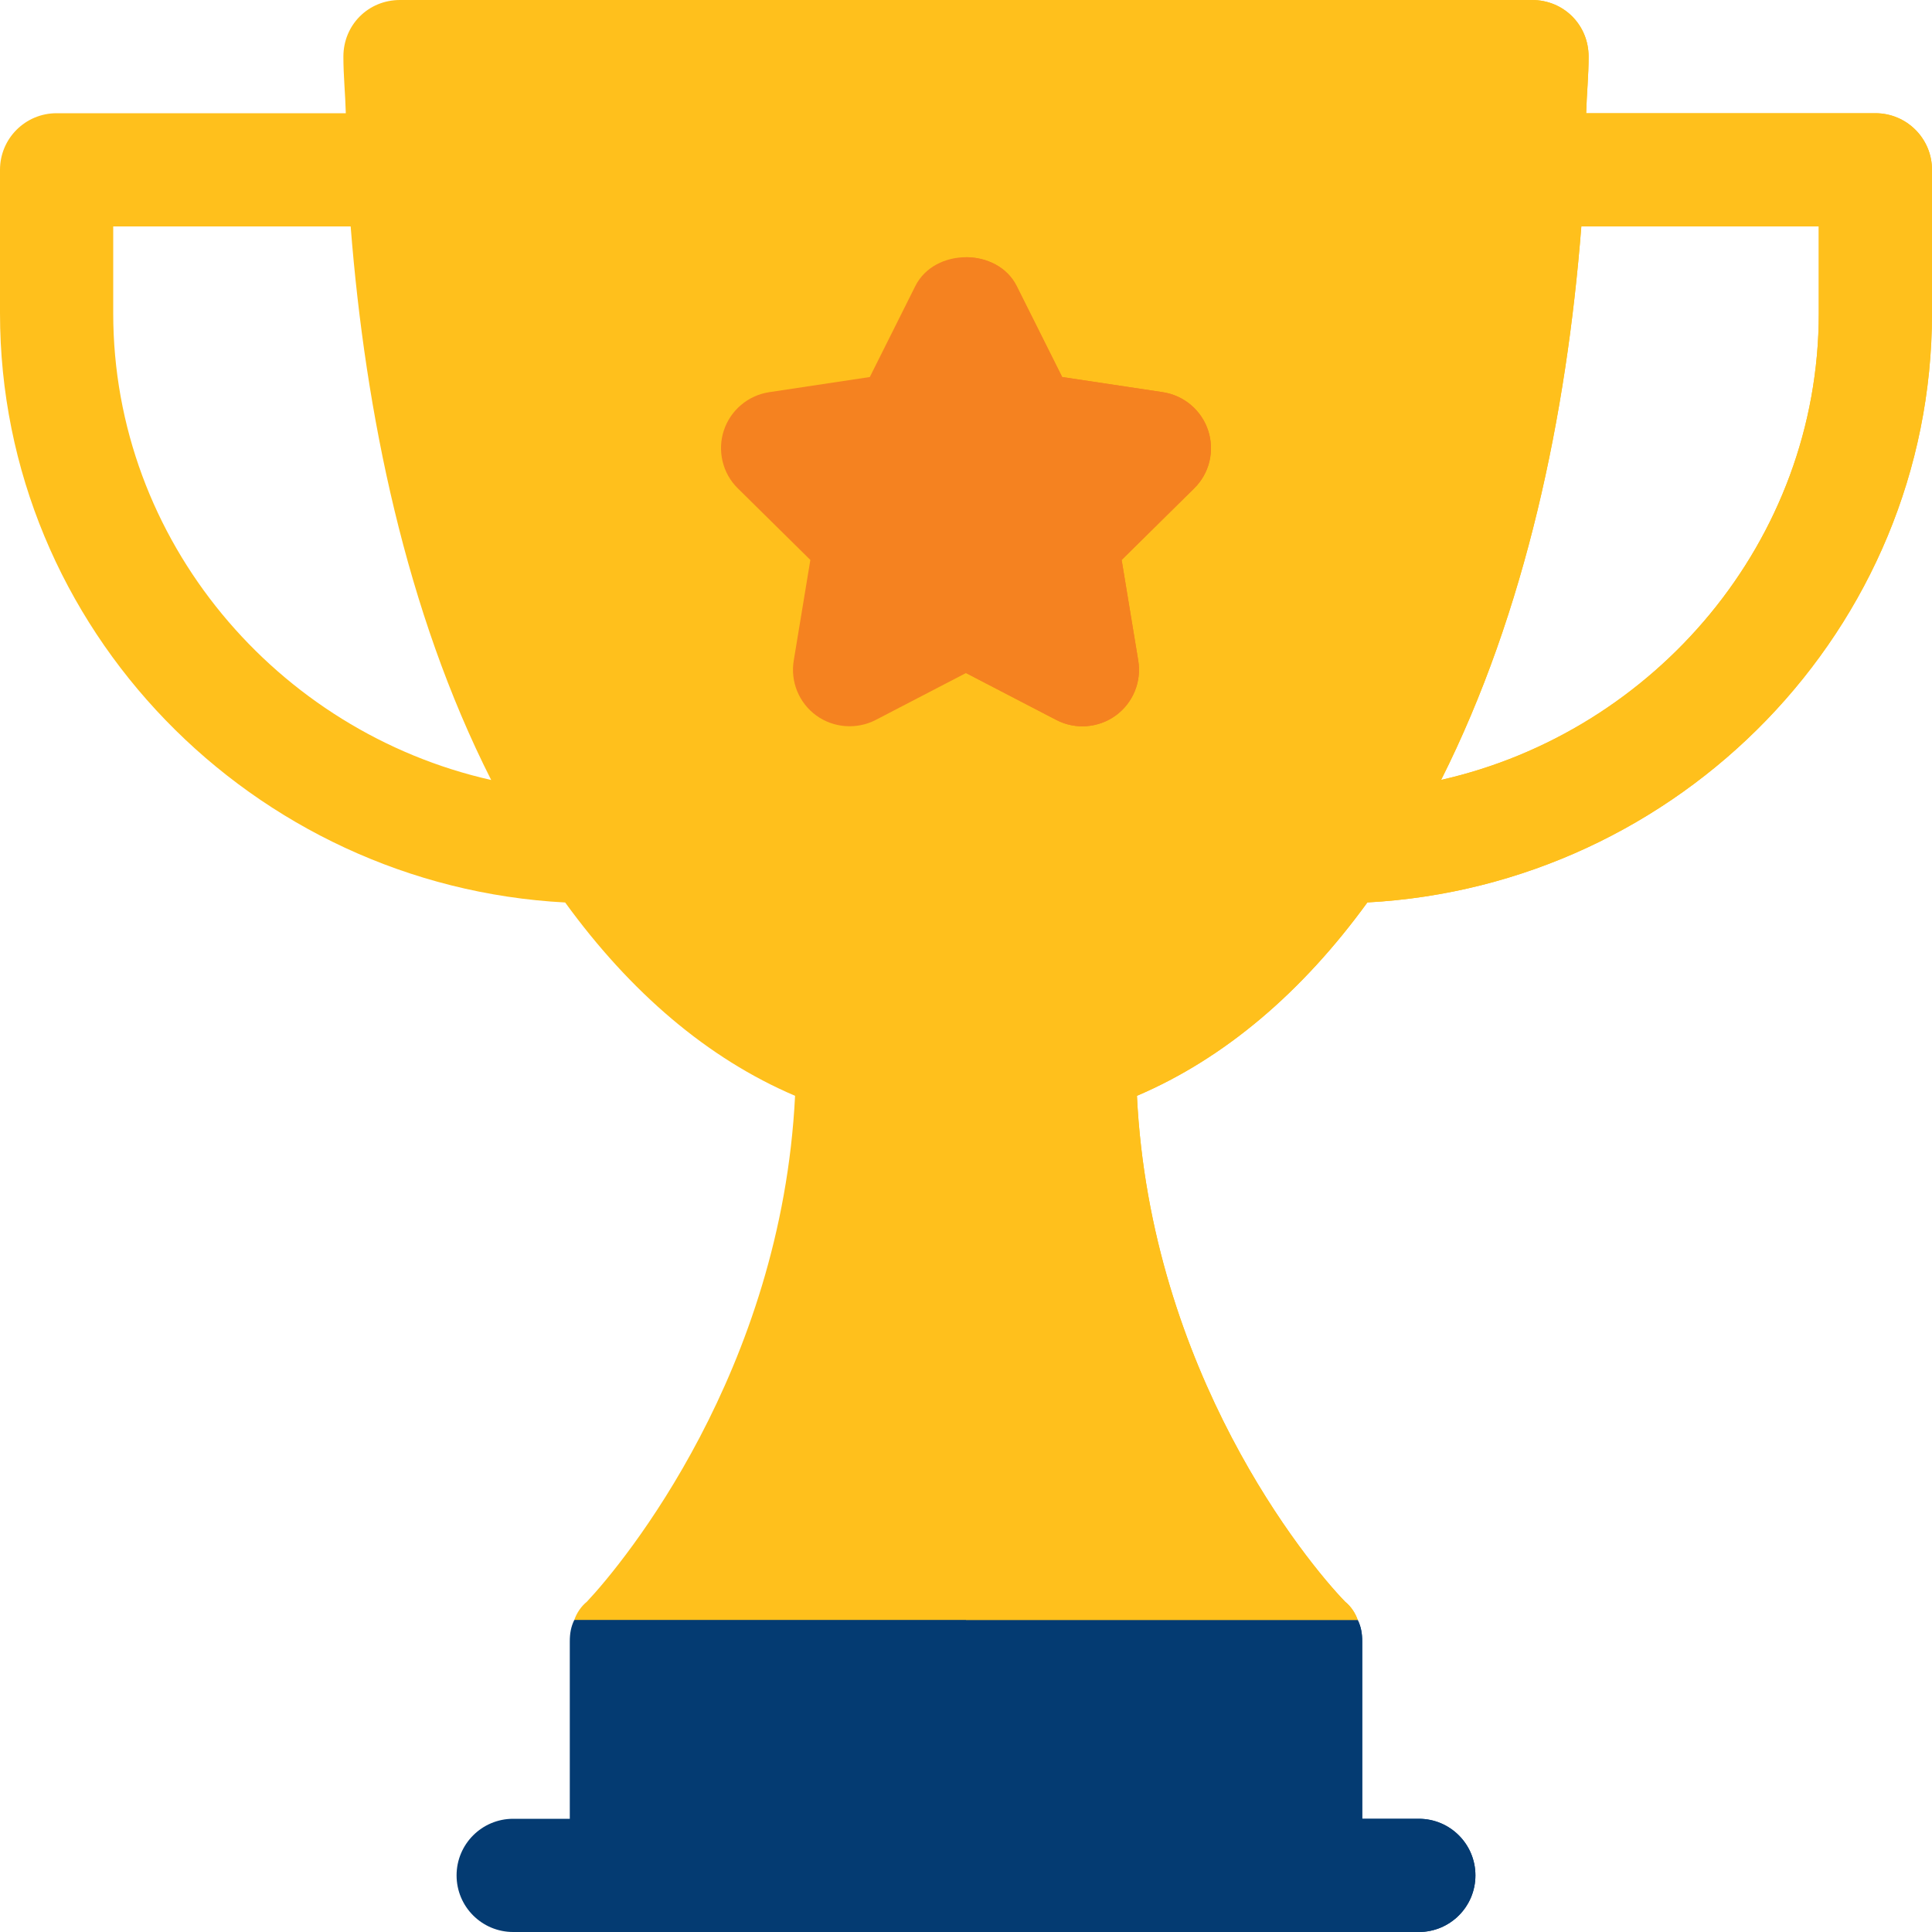
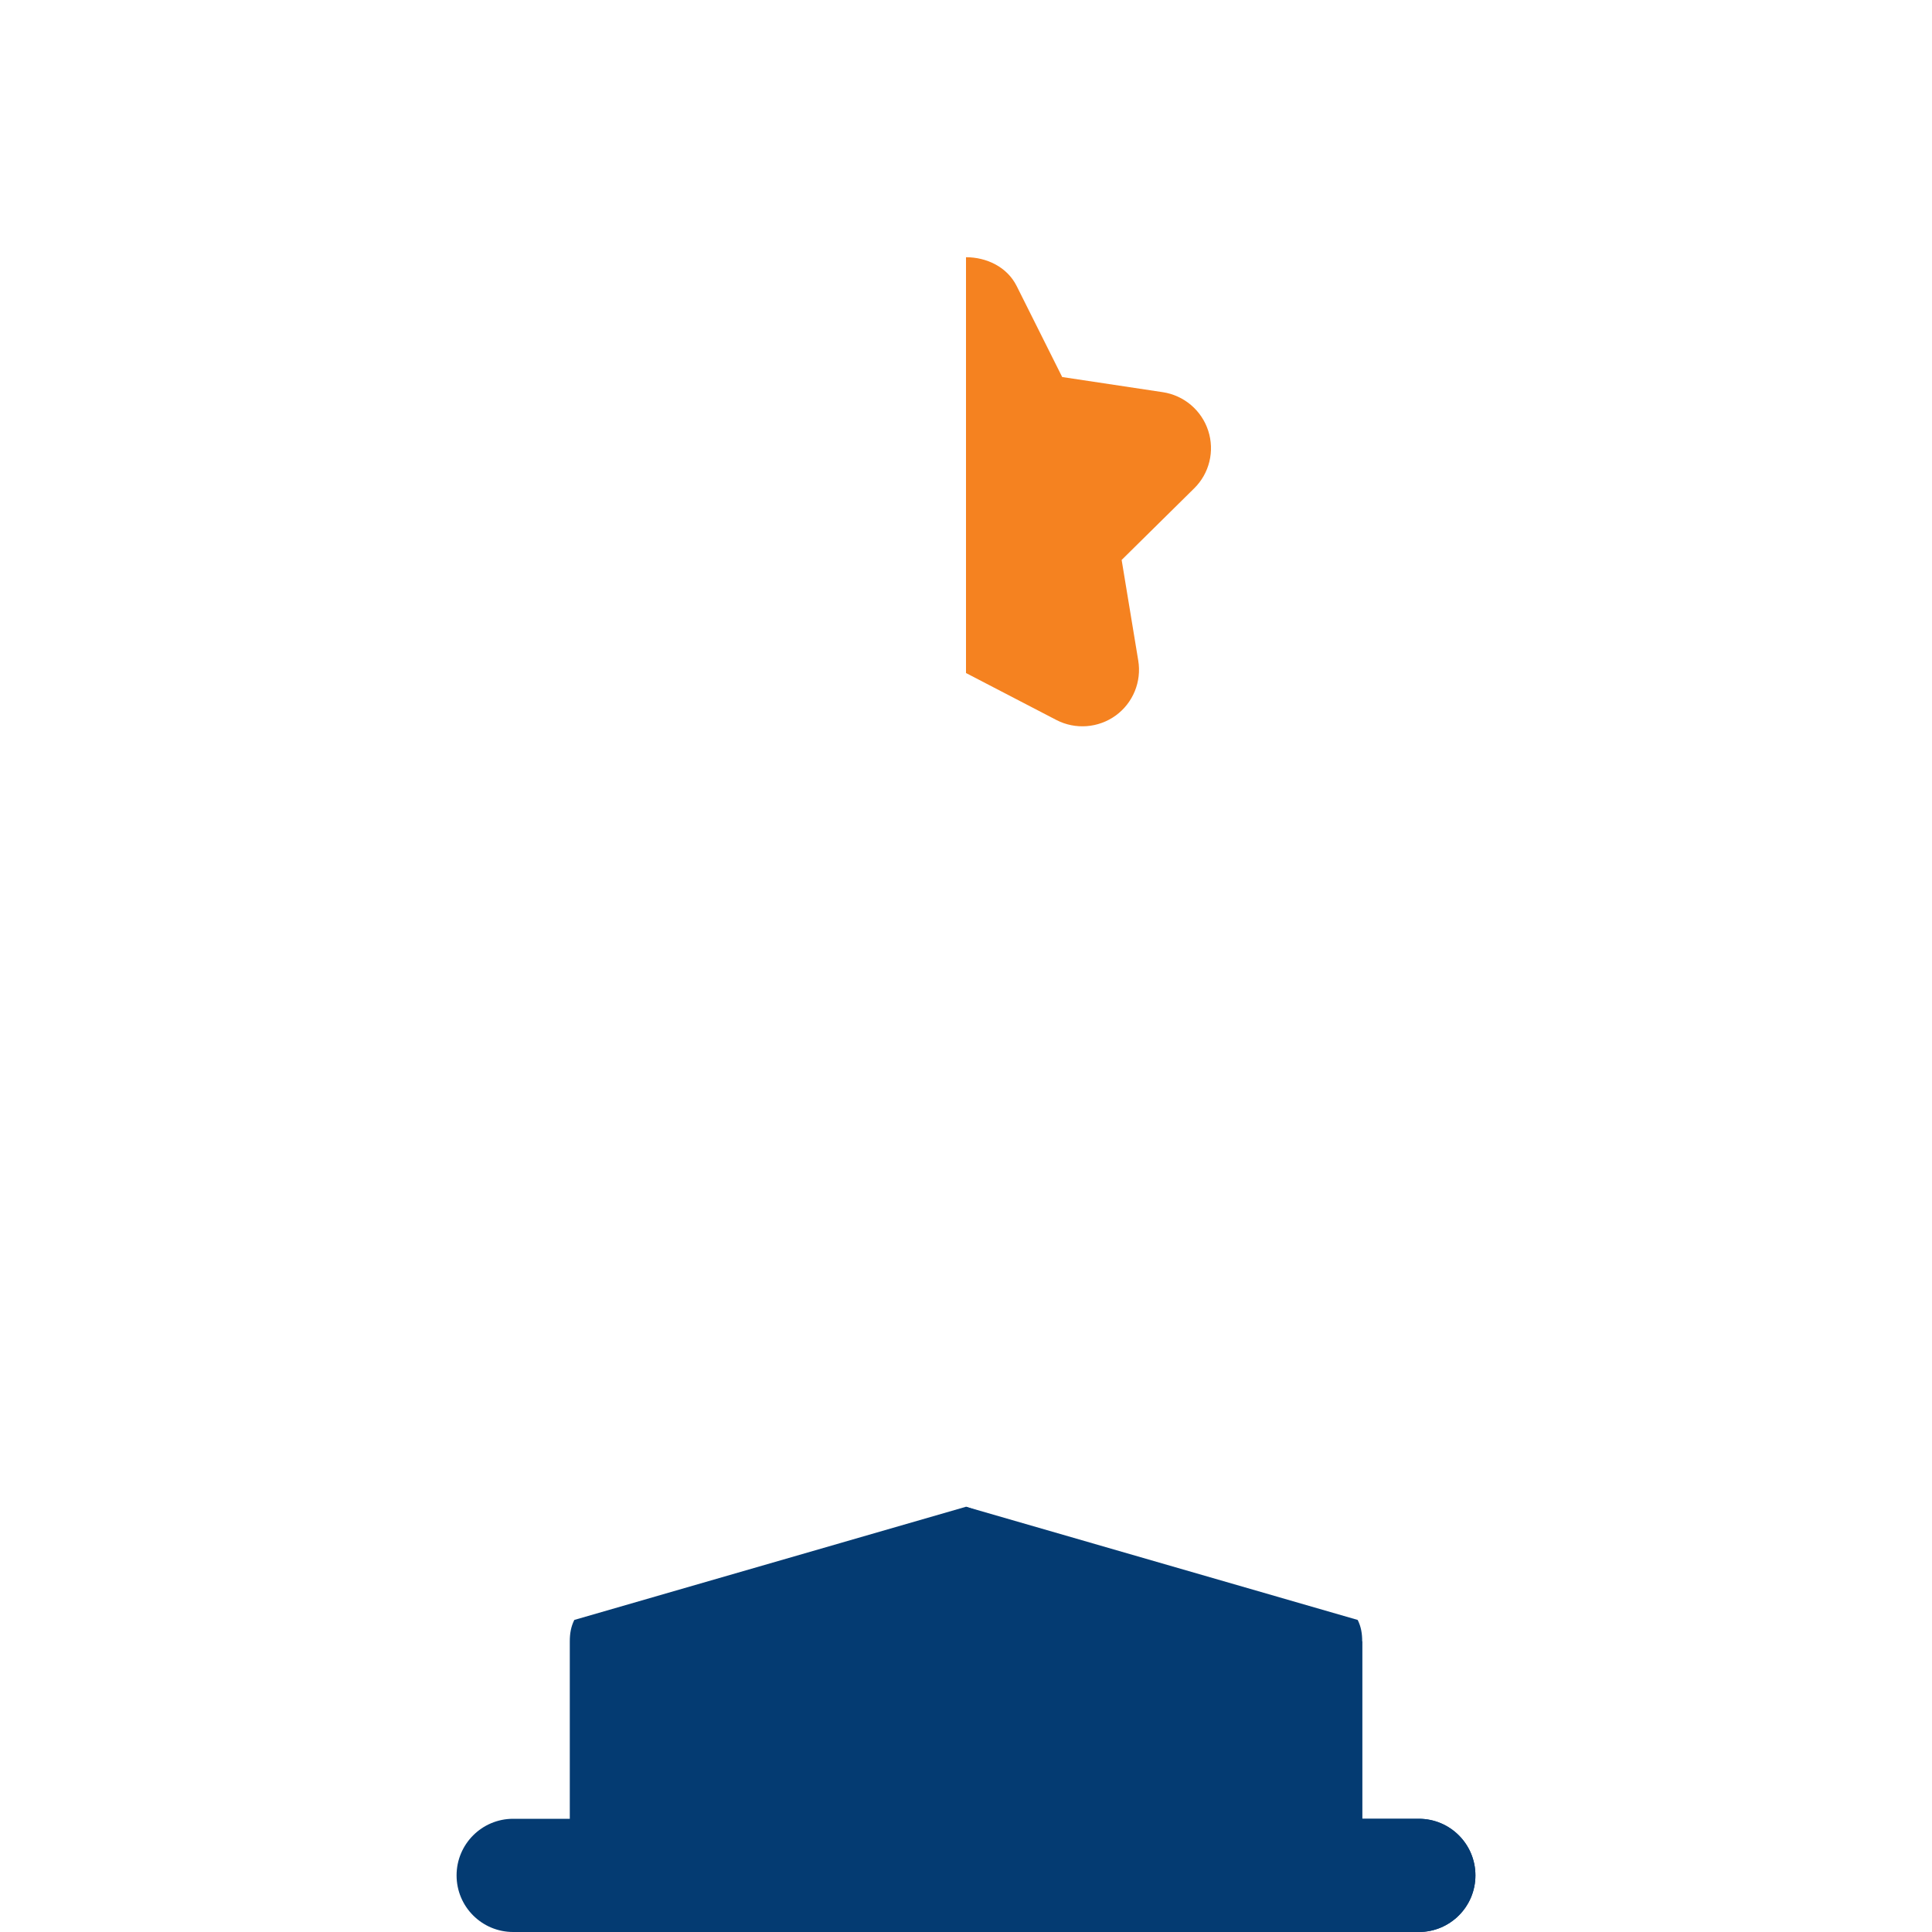
<svg xmlns="http://www.w3.org/2000/svg" width="80" height="80" viewBox="0 0 80 80" fill="none">
  <path d="M56.219 67.078L40 62.391L23.781 67.078C23.641 67.359 23.594 67.641 23.594 67.969V77.656H56.406V67.969C56.406 67.641 56.359 67.359 56.219 67.078Z" fill="#043B72" />
-   <path d="M56.406 77.656V67.969C56.406 67.641 56.359 67.359 56.219 67.078L40 62.391V77.656H56.406Z" fill="#043B72" />
-   <path d="M77.656 4.688H65.68C65.701 3.896 65.781 3.15 65.781 2.344C65.781 1.031 64.75 0 63.438 0H16.562C15.25 0 14.219 1.031 14.219 2.344C14.219 3.15 14.299 3.896 14.319 4.688H2.344C1.048 4.688 0 5.736 0 7.031V12.968C0 26.055 10.483 36.686 23.402 37.37C26.093 41.076 29.288 43.826 32.922 45.375C32.359 56.766 25.844 64.688 24.297 66.328C24.062 66.516 23.875 66.797 23.781 67.078H56.219C56.125 66.797 55.938 66.516 55.703 66.328C54.109 64.688 47.641 56.812 47.078 45.375C50.713 43.825 53.927 41.075 56.62 37.368C69.528 36.672 80 26.048 80 12.968V7.031C80 5.736 78.952 4.688 77.656 4.688ZM4.688 12.968V9.375H14.52C15.129 17.122 16.808 25.326 20.339 32.298C11.489 30.305 4.688 22.413 4.688 12.968ZM75.312 12.968C75.312 22.408 68.517 30.297 59.674 32.294C63.176 25.322 64.865 17.197 65.48 9.375H75.312V12.968Z" fill="#FFC01C" />
-   <path d="M77.656 4.688H65.68C65.701 3.896 65.781 3.15 65.781 2.344C65.781 1.031 64.75 0 63.438 0H40V67.078H56.219C56.125 66.797 55.938 66.516 55.703 66.328C54.109 64.688 47.641 56.812 47.078 45.375C50.713 43.825 53.927 41.075 56.62 37.368C69.528 36.672 80 26.048 80 12.968V7.031C80 5.736 78.952 4.688 77.656 4.688ZM75.312 12.968C75.312 22.408 68.517 30.297 59.674 32.294C63.177 25.322 64.866 17.197 65.48 9.375H75.312V12.968Z" fill="#FFC01C" />
-   <path d="M43.74 29.812L40 27.869L36.26 29.812C35.477 30.215 34.52 30.148 33.802 29.629C33.083 29.107 32.721 28.223 32.868 27.349L33.555 23.186L30.556 20.226C29.904 19.59 29.704 18.647 29.97 17.832C30.245 16.99 30.973 16.372 31.852 16.239L36.017 15.612L37.903 11.842C38.7 10.254 41.3 10.254 42.096 11.842L43.982 15.612L48.148 16.239C49.027 16.372 49.755 16.99 50.029 17.832C50.304 18.677 50.08 19.604 49.444 20.226L46.445 23.186L47.132 27.349C47.279 28.223 46.917 29.107 46.198 29.629C45.484 30.146 44.529 30.223 43.74 29.812Z" fill="#F58220" />
+   <path d="M56.406 77.656V67.969L40 62.391V77.656H56.406Z" fill="#043B72" />
  <path d="M43.74 29.812C44.529 30.222 45.484 30.146 46.198 29.629C46.917 29.107 47.278 28.223 47.132 27.349L46.445 23.186L49.444 20.226C50.08 19.604 50.304 18.677 50.029 17.832C49.755 16.99 49.027 16.372 48.148 16.239L43.983 15.612L42.097 11.842C41.698 11.048 40.849 10.651 40 10.651V27.869L43.74 29.812Z" fill="#F58220" />
  <path d="M58.75 80H21.25C19.954 80 18.906 78.952 18.906 77.656C18.906 76.361 19.954 75.312 21.25 75.312H58.75C60.045 75.312 61.094 76.361 61.094 77.656C61.094 78.952 60.045 80 58.75 80Z" fill="#043B72" />
  <path d="M58.75 75.312H40V80H58.75C60.045 80 61.094 78.952 61.094 77.656C61.094 76.361 60.045 75.312 58.75 75.312Z" fill="#043B72" />
</svg>